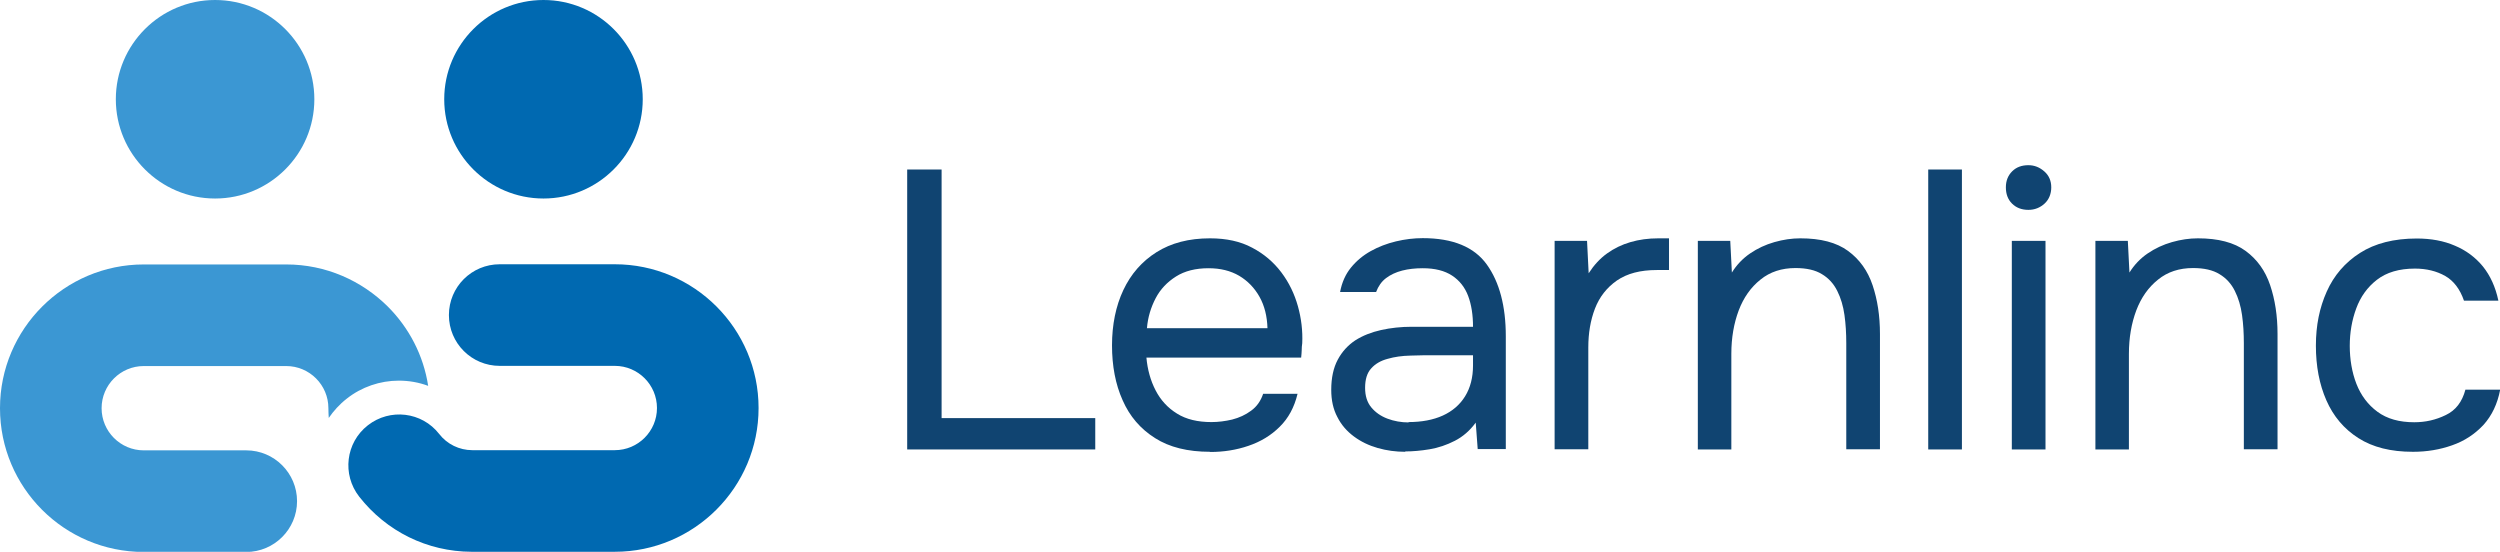
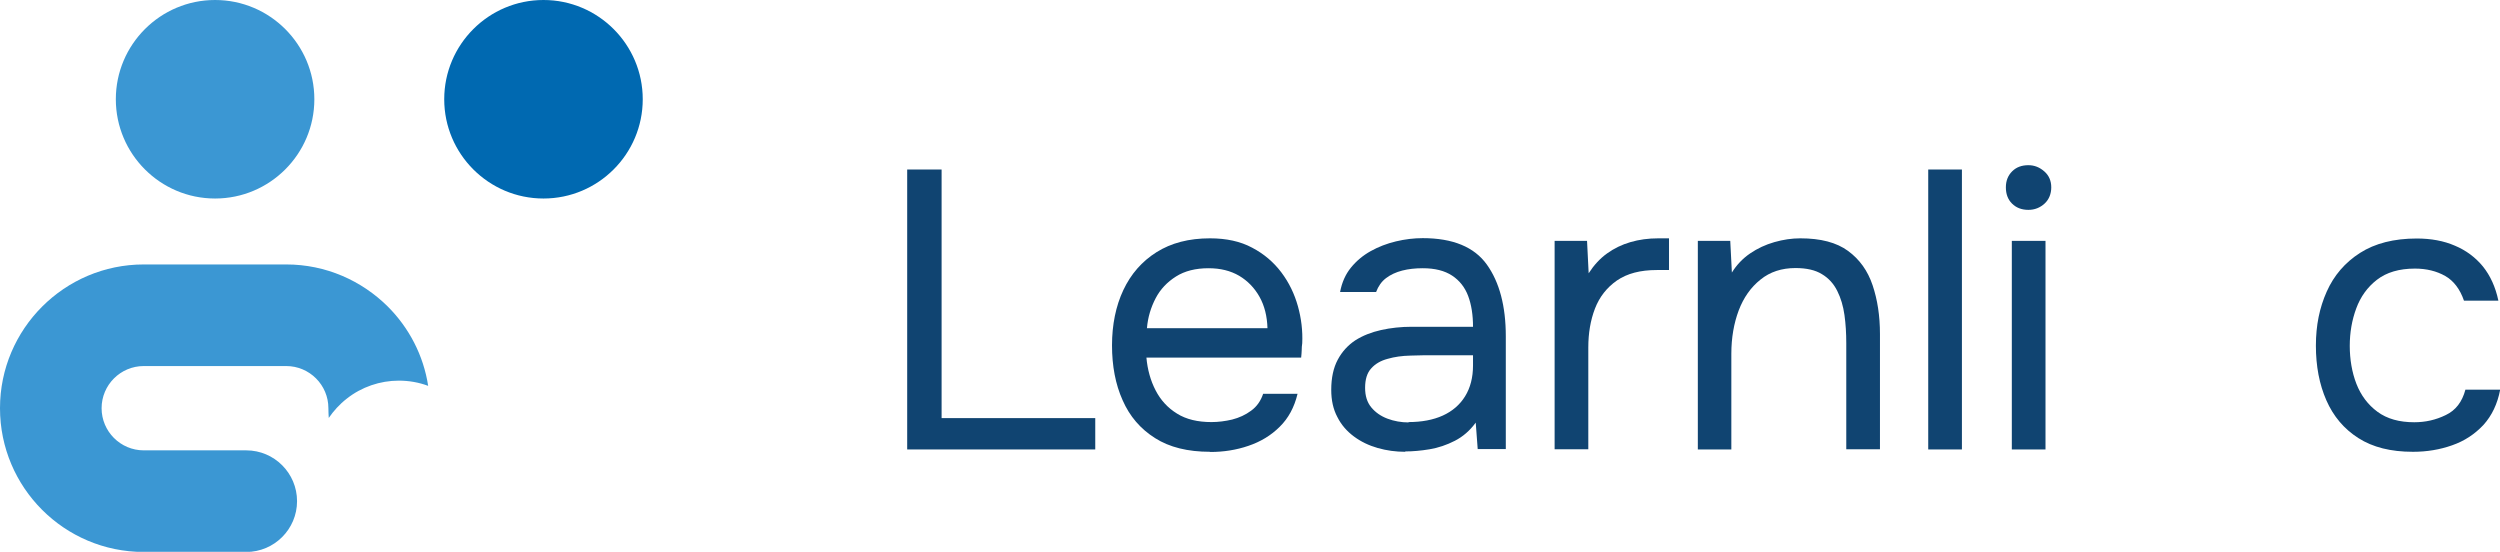
<svg xmlns="http://www.w3.org/2000/svg" id="Layer_2" viewBox="0 0 138.78 30.63">
  <defs>
    <style>
      .cls-1 {
        fill: #3b97d3;
      }

      .cls-2 {
        fill: #104471;
      }

      .cls-3 {
        fill: #0069b1;
      }
    </style>
  </defs>
  <g id="NAVIGATION">
    <g id="NAVIGATION__x2013__Slide_Open">
      <g id="Side_Nav">
        <g id="Side_Nav_Links">
          <g>
            <polygon class="cls-2" points="50.36 24.95 50.36 9.41 52.27 9.41 52.27 23.21 60.8 23.21 60.8 24.95 50.36 24.95" />
            <g>
              <path class="cls-2" d="M67.17,25.08c-1.23,0-2.25-.25-3.05-.76-.81-.51-1.41-1.21-1.8-2.1-.4-.89-.59-1.91-.59-3.05s.21-2.18.63-3.07c.42-.89,1.03-1.59,1.84-2.1.81-.51,1.79-.77,2.97-.77.91,0,1.69.17,2.34.52.65.34,1.19.8,1.62,1.37.43.57.73,1.2.92,1.88.19.68.27,1.37.24,2.05-.02.13-.03.26-.03.4,0,.13-.02.26-.03.4h-8.59c.06.67.23,1.28.51,1.82.28.54.67.97,1.19,1.29.51.32,1.15.47,1.91.47.38,0,.77-.05,1.15-.14.39-.1.74-.26,1.05-.49.32-.23.54-.55.67-.94h1.91c-.18.75-.51,1.36-.99,1.83-.48.48-1.06.83-1.74,1.06-.67.23-1.38.34-2.11.34M63.66,18.22h6.7c-.02-.66-.16-1.24-.44-1.74-.28-.5-.66-.89-1.13-1.17-.48-.28-1.04-.42-1.7-.42-.72,0-1.32.15-1.81.46-.49.31-.87.71-1.13,1.21-.26.5-.43,1.05-.48,1.65" />
              <path class="cls-2" d="M78.01,25.08c-.53,0-1.04-.07-1.53-.21-.49-.14-.93-.35-1.32-.64-.39-.29-.7-.64-.92-1.08-.23-.43-.34-.93-.34-1.51,0-.66.12-1.22.36-1.67.24-.45.57-.81.98-1.08.41-.26.89-.45,1.43-.57.54-.12,1.11-.18,1.69-.18h3.41c0-.66-.09-1.23-.27-1.71-.18-.48-.48-.86-.89-1.13-.41-.27-.95-.41-1.63-.41-.41,0-.79.04-1.14.13-.35.09-.65.23-.9.42-.25.19-.43.45-.55.77h-2c.1-.53.3-.98.6-1.35.3-.37.67-.68,1.1-.92s.9-.42,1.4-.54c.5-.12,1-.18,1.49-.18,1.67,0,2.86.49,3.56,1.47.7.98,1.05,2.31,1.05,3.98v6.26h-1.56l-.11-1.47c-.32.44-.71.78-1.16,1.01-.45.23-.92.39-1.4.47-.48.08-.93.12-1.35.12M78.19,23.43c.73,0,1.37-.12,1.9-.36.53-.24.95-.6,1.24-1.07.29-.47.44-1.04.44-1.71v-.57h-2.04c-.48,0-.96,0-1.43.02-.47.01-.89.07-1.27.18-.38.1-.69.28-.91.53-.23.25-.34.61-.34,1.08,0,.44.11.8.34,1.08.23.28.53.49.9.63.37.14.77.21,1.18.21" />
              <path class="cls-2" d="M86.3,24.95v-11.58h1.8l.09,1.8c.29-.45.63-.82,1.02-1.1.39-.28.82-.49,1.3-.63.48-.14.99-.21,1.55-.21h.59v1.76h-.68c-.91,0-1.64.19-2.21.58-.56.39-.97.91-1.22,1.56-.25.65-.37,1.37-.37,2.16v5.65h-1.87Z" />
              <path class="cls-2" d="M94.25,24.95v-11.58h1.8l.09,1.76c.26-.42.6-.78,1.01-1.06.41-.28.86-.49,1.35-.63.49-.14.97-.21,1.44-.21,1.13,0,2.01.23,2.65.7.64.47,1.09,1.1,1.36,1.9.27.8.41,1.7.41,2.71v6.4h-1.87v-5.89c0-.54-.03-1.06-.1-1.56-.07-.5-.2-.94-.4-1.34-.2-.4-.48-.71-.85-.93-.37-.23-.86-.34-1.47-.34-.76,0-1.41.21-1.94.64-.54.43-.94,1-1.21,1.71-.27.72-.41,1.52-.41,2.42v5.3h-1.87Z" />
              <rect class="cls-2" x="107.04" y="9.41" width="1.87" height="15.54" />
              <path class="cls-2" d="M112.6,11.65c-.38,0-.68-.12-.91-.35-.23-.23-.34-.53-.34-.9s.12-.66.35-.89c.23-.23.53-.34.9-.34.34,0,.63.12.89.35.26.23.38.53.38.88s-.12.67-.37.9c-.25.23-.55.35-.9.35M111.68,13.37h1.87v11.58h-1.87v-11.58Z" />
-               <path class="cls-2" d="M116.32,24.95v-11.58h1.8l.09,1.76c.26-.42.6-.78,1.01-1.06.41-.28.86-.49,1.35-.63.49-.14.97-.21,1.44-.21,1.13,0,2.01.23,2.65.7.64.47,1.09,1.1,1.36,1.9.27.8.41,1.7.41,2.71v6.4h-1.87v-5.89c0-.54-.03-1.06-.1-1.56-.07-.5-.2-.94-.4-1.34-.2-.4-.48-.71-.85-.93-.37-.23-.86-.34-1.47-.34-.76,0-1.41.21-1.94.64-.54.43-.94,1-1.21,1.71-.27.72-.41,1.52-.41,2.42v5.3h-1.87Z" />
              <path class="cls-2" d="M133.94,25.08c-1.22,0-2.22-.25-3.02-.76s-1.39-1.21-1.78-2.1c-.39-.89-.58-1.9-.58-3.03s.2-2.1.6-3c.4-.9,1.02-1.62,1.85-2.15.83-.53,1.88-.8,3.15-.8.79,0,1.5.13,2.12.4.62.26,1.14.65,1.55,1.15.41.51.7,1.14.86,1.9h-1.91c-.22-.64-.57-1.1-1.04-1.37-.48-.27-1.04-.41-1.68-.41-.88,0-1.58.21-2.11.62-.53.41-.91.94-1.15,1.59-.24.65-.36,1.34-.36,2.08s.12,1.47.37,2.11c.25.64.64,1.16,1.17,1.55.53.39,1.21.58,2.04.58.62,0,1.2-.13,1.75-.4.55-.26.91-.73,1.09-1.41h1.93c-.15.79-.46,1.44-.93,1.96-.48.51-1.05.89-1.74,1.13-.68.24-1.4.36-2.16.36" />
              <path class="cls-1" d="M23.77,21.42c-.51-.19-1.06-.29-1.63-.29-1.04,0-2.07.35-2.89,1-.4.31-.73.68-1,1.07-.01-.18-.02-.36-.02-.54h0c0-1.29-1.05-2.34-2.34-2.34h-7.91c-1.29,0-2.34,1.05-2.34,2.34s1.05,2.34,2.34,2.34h5.69c1.56,0,2.82,1.27,2.82,2.82s-1.26,2.82-2.82,2.82h-5.69c-4.41,0-7.98-3.58-7.98-7.98s3.58-7.98,7.98-7.98h7.91c2.2,0,4.19.9,5.64,2.34,1.17,1.17,1.98,2.7,2.24,4.41" />
-               <path class="cls-3" d="M34.13,14.67h-6.39c-1.56,0-2.82,1.26-2.82,2.82s1.26,2.82,2.82,2.82h6.39c1.29,0,2.34,1.05,2.34,2.34s-1.05,2.34-2.34,2.34h-7.89s-.01,0-.02,0c-.72,0-1.4-.33-1.84-.9-.96-1.23-2.73-1.44-3.96-.48s-1.44,2.73-.48,3.96c1.51,1.93,3.78,3.05,6.23,3.06.02,0,.03,0,.05,0h7.91c4.4,0,7.98-3.58,7.98-7.98s-3.58-7.98-7.98-7.98" />
              <path class="cls-3" d="M35.68,5.51c0,3.04-2.47,5.51-5.51,5.51s-5.51-2.47-5.51-5.51S27.13,0,30.17,0s5.51,2.47,5.51,5.51" />
              <path class="cls-1" d="M17.45,5.51c0,3.04-2.47,5.51-5.51,5.51s-5.51-2.47-5.51-5.51S8.9,0,11.94,0s5.51,2.47,5.51,5.51" />
            </g>
          </g>
        </g>
      </g>
    </g>
  </g>
</svg>